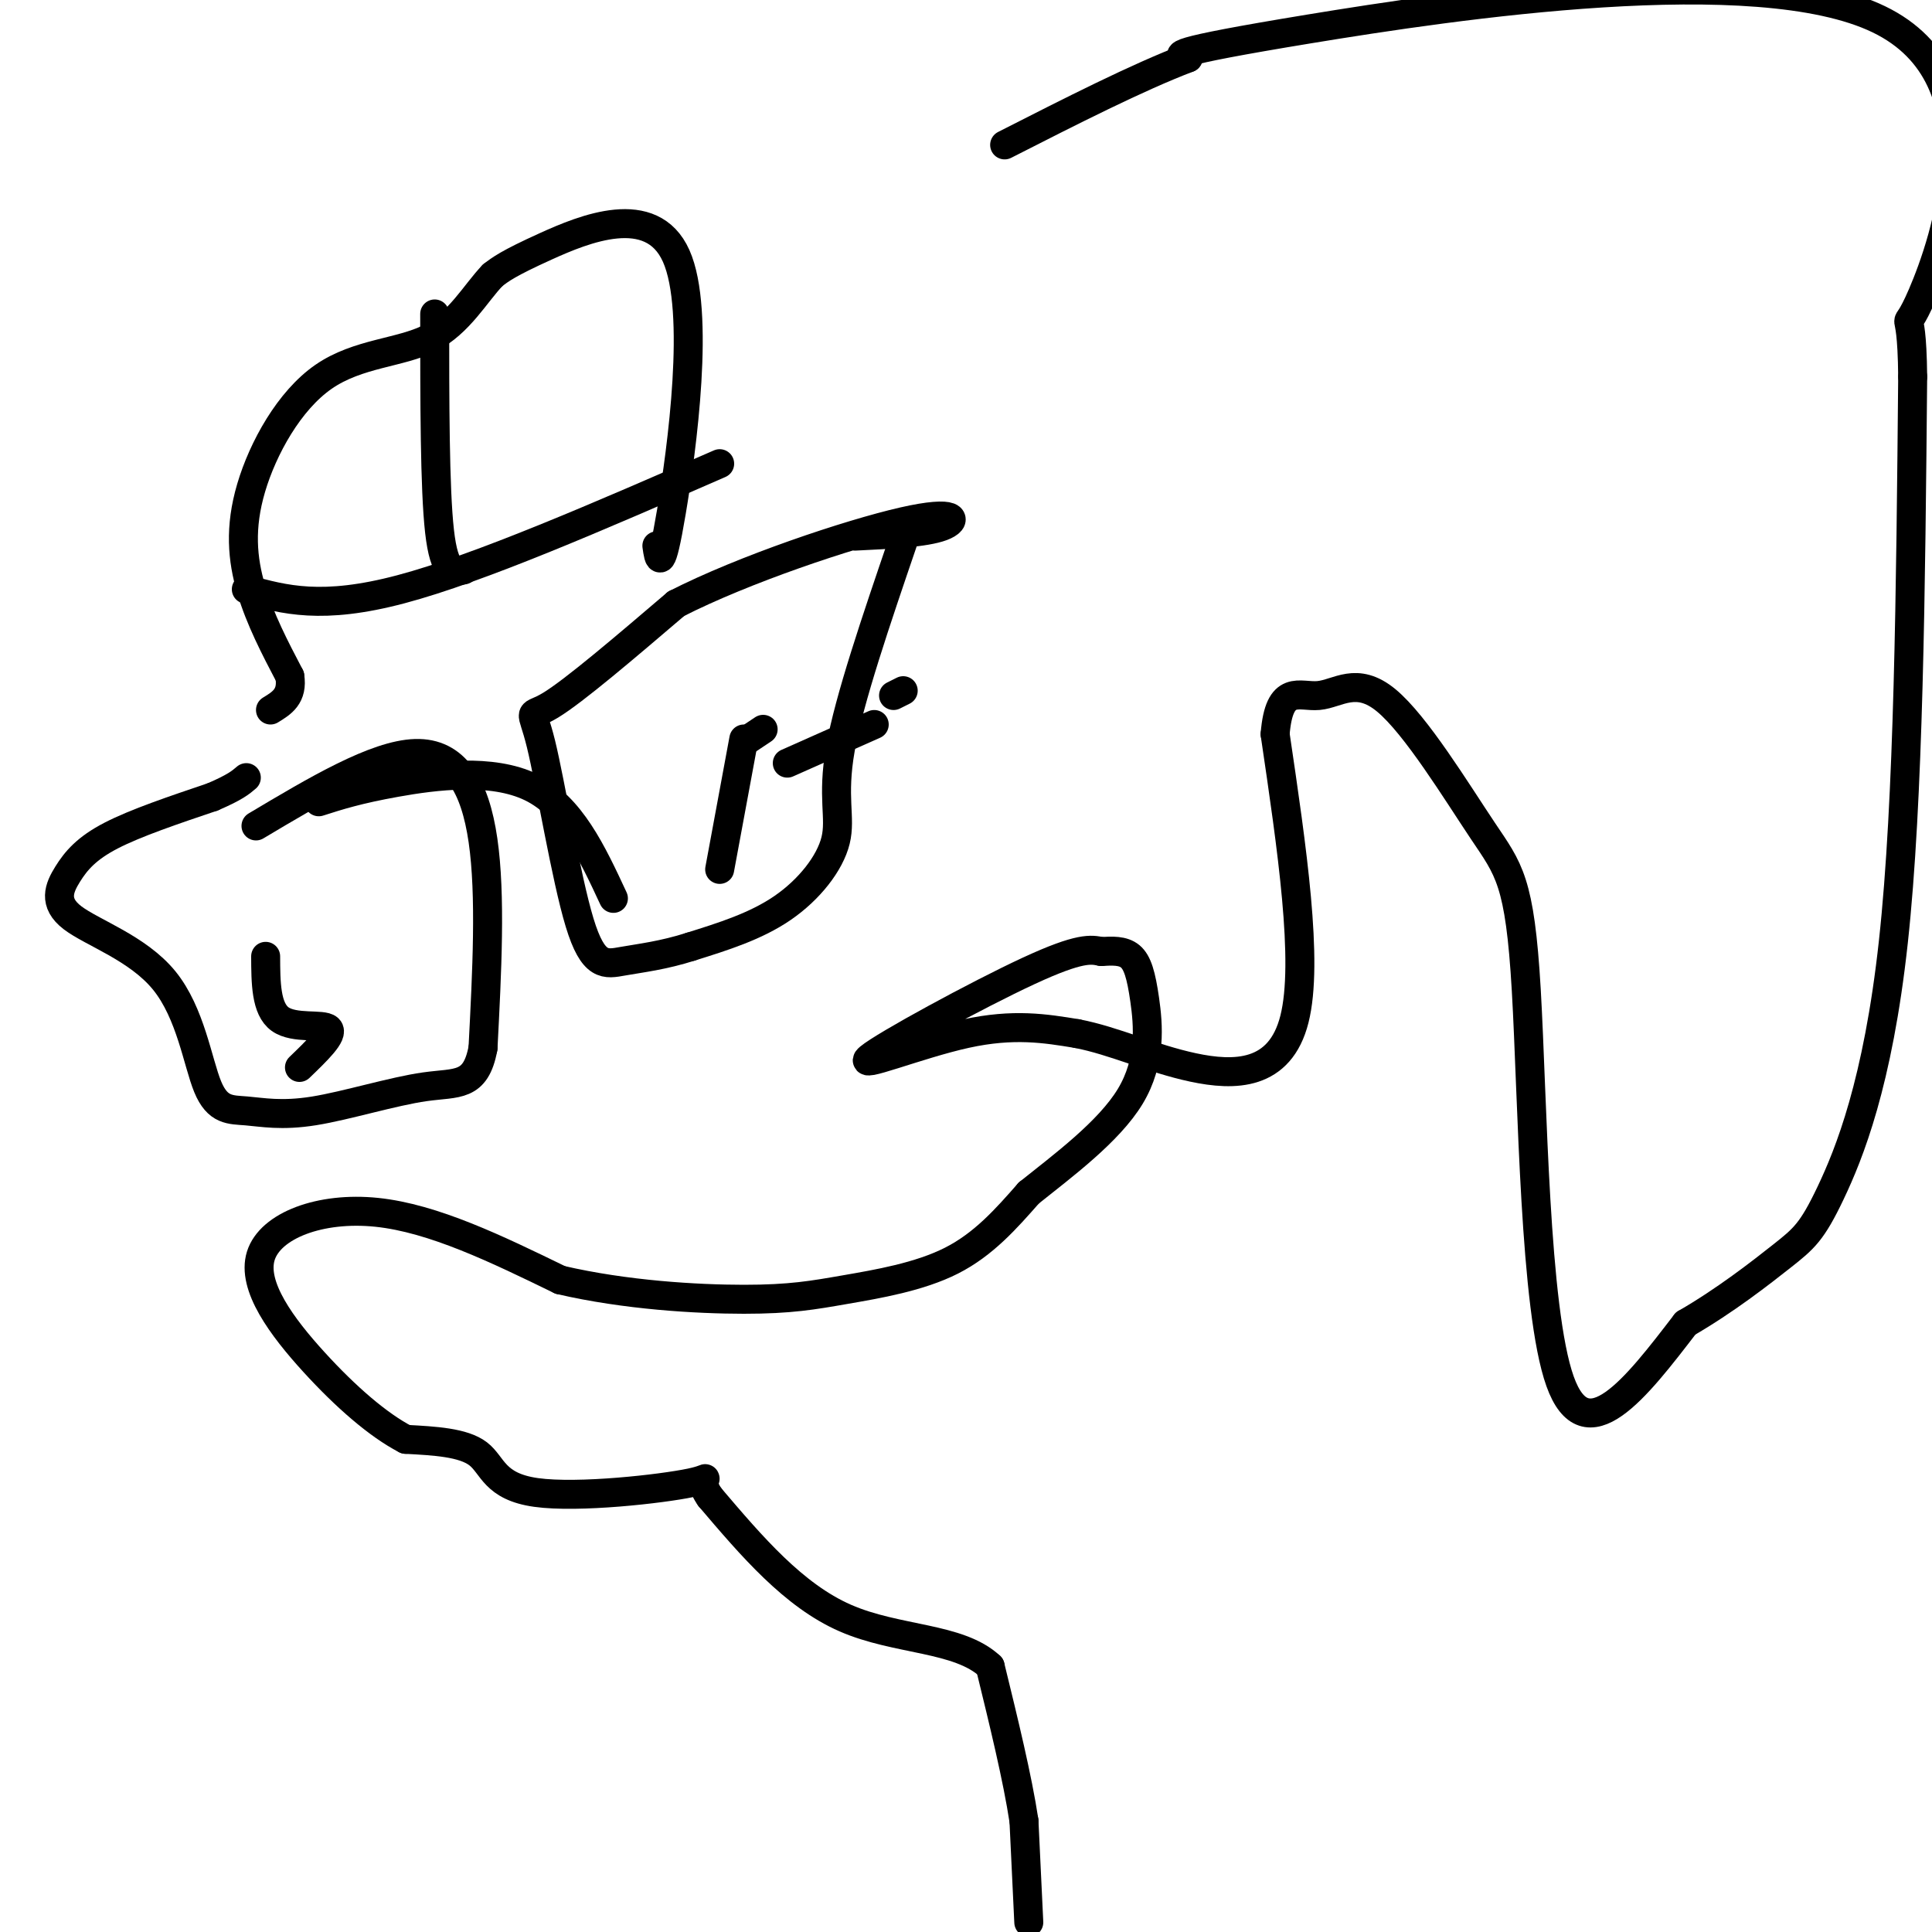
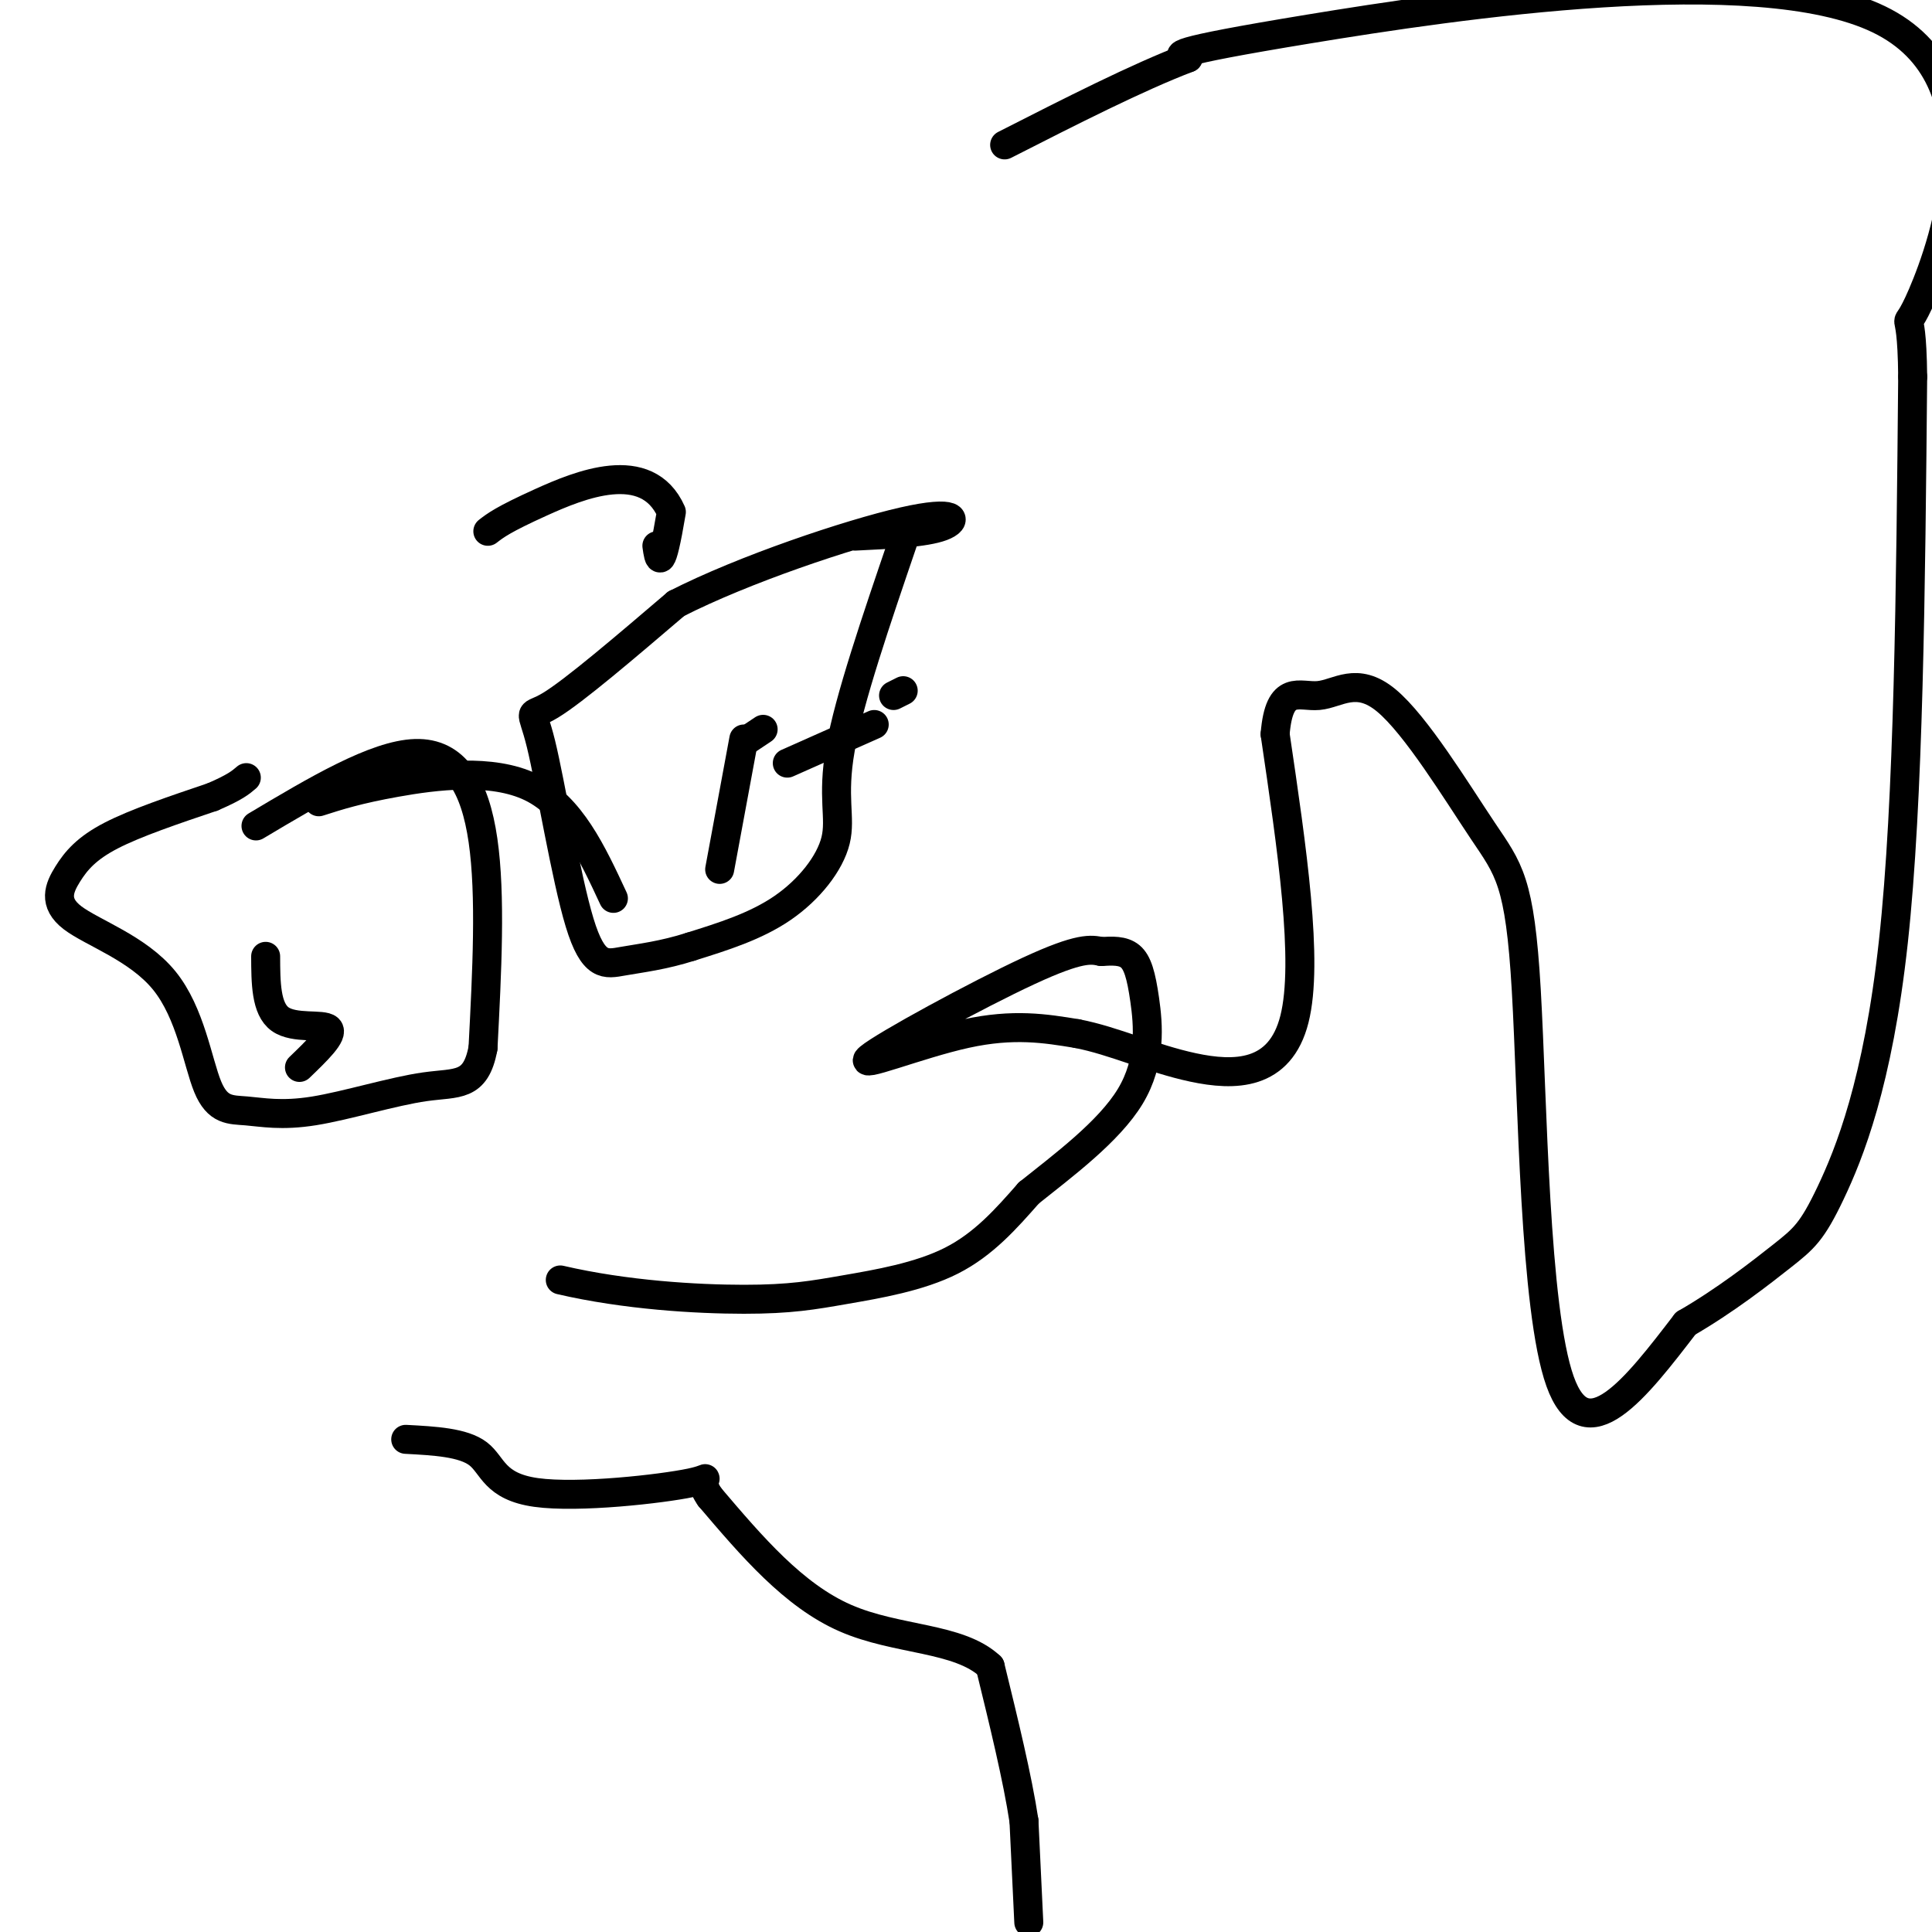
<svg xmlns="http://www.w3.org/2000/svg" viewBox="0 0 400 400" version="1.1">
  <g fill="none" stroke="#000000" stroke-width="6" stroke-linecap="round" stroke-linejoin="round">
    <path d="M213,398c0.000,0.000 -1.000,-21.000 -1,-21" />
    <path d="M212,377c-1.333,-8.833 -4.167,-20.417 -7,-32" />
    <path d="M205,345c-6.511,-6.089 -19.289,-5.311 -30,-10c-10.711,-4.689 -19.356,-14.844 -28,-25" />
    <path d="M147,310c-3.442,-4.786 1.954,-4.252 -4,-3c-5.954,1.252 -23.257,3.222 -32,2c-8.743,-1.222 -8.927,-5.635 -12,-8c-3.073,-2.365 -9.037,-2.683 -15,-3" />
-     <path d="M84,298c-5.695,-2.943 -12.434,-8.799 -19,-16c-6.566,-7.201 -12.960,-15.746 -11,-22c1.960,-6.254 12.274,-10.215 24,-9c11.726,1.215 24.863,7.608 38,14" />
    <path d="M116,265c13.512,3.142 28.292,3.997 38,4c9.708,0.003 14.344,-0.845 21,-2c6.656,-1.155 15.330,-2.616 22,-6c6.670,-3.384 11.335,-8.692 16,-14" />
    <path d="M213,247c7.021,-5.624 16.573,-12.683 21,-20c4.427,-7.317 3.730,-14.893 3,-20c-0.730,-5.107 -1.494,-7.745 -3,-9c-1.506,-1.255 -3.753,-1.128 -6,-1" />
    <path d="M228,197c-2.080,-0.419 -4.279,-0.968 -15,4c-10.721,4.968 -29.963,15.453 -33,18c-3.037,2.547 10.132,-2.844 20,-5c9.868,-2.156 16.434,-1.078 23,0" />
    <path d="M223,214c7.690,1.476 15.417,5.167 24,7c8.583,1.833 18.024,1.810 21,-10c2.976,-11.810 -0.512,-35.405 -4,-59" />
    <path d="M264,152c0.858,-10.609 5.003,-7.632 9,-8c3.997,-0.368 7.844,-4.082 14,1c6.156,5.082 14.619,18.960 20,27c5.381,8.040 7.679,10.241 9,33c1.321,22.759 1.663,66.074 7,81c5.337,14.926 15.668,1.463 26,-12" />
    <path d="M349,274c8.140,-4.695 15.491,-10.434 20,-14c4.509,-3.566 6.175,-4.960 10,-13c3.825,-8.040 9.807,-22.726 13,-52c3.193,-29.274 3.596,-73.137 4,-117" />
    <path d="M396,78c-0.185,-18.483 -2.648,-6.191 2,-17c4.648,-10.809 16.405,-44.718 -9,-57c-25.405,-12.282 -87.973,-2.938 -118,2c-30.027,4.938 -27.514,5.469 -25,6" />
    <path d="M246,12c-10.500,4.000 -24.250,11.000 -38,18" />
    <path d="M53,171c12.378,-7.378 24.756,-14.756 33,-15c8.244,-0.244 12.356,6.644 14,18c1.644,11.356 0.822,27.178 0,43" />
    <path d="M100,217c-1.520,8.160 -5.319,7.061 -12,8c-6.681,0.939 -16.244,3.917 -23,5c-6.756,1.083 -10.704,0.270 -14,0c-3.296,-0.270 -5.941,0.002 -8,-5c-2.059,-5.002 -3.532,-15.280 -9,-22c-5.468,-6.720 -14.929,-9.884 -19,-13c-4.071,-3.116 -2.750,-6.185 -1,-9c1.750,-2.815 3.929,-5.376 9,-8c5.071,-2.624 13.036,-5.312 21,-8" />
    <path d="M44,165c4.667,-2.000 5.833,-3.000 7,-4" />
    <path d="M187,112c-5.595,16.393 -11.190,32.786 -13,43c-1.810,10.214 0.167,14.250 -1,19c-1.167,4.750 -5.476,10.214 -11,14c-5.524,3.786 -12.262,5.893 -19,8" />
    <path d="M143,196c-5.680,1.818 -10.381,2.363 -14,3c-3.619,0.637 -6.156,1.367 -9,-8c-2.844,-9.367 -5.997,-28.829 -8,-37c-2.003,-8.171 -2.858,-5.049 2,-8c4.858,-2.951 15.429,-11.976 26,-21" />
    <path d="M140,125c13.964,-7.131 35.875,-14.458 47,-17c11.125,-2.542 11.464,-0.298 8,1c-3.464,1.298 -10.732,1.649 -18,2" />
-     <path d="M136,113c0.417,2.940 0.833,5.881 3,-7c2.167,-12.881 6.083,-41.583 1,-53c-5.083,-11.417 -19.167,-5.548 -27,-2c-7.833,3.548 -9.417,4.774 -11,6" />
-     <path d="M102,57c-3.548,3.686 -6.918,9.902 -13,13c-6.082,3.098 -14.878,3.078 -22,8c-7.122,4.922 -12.571,14.787 -15,23c-2.429,8.213 -1.837,14.775 0,21c1.837,6.225 4.918,12.112 8,18" />
-     <path d="M60,140c0.667,4.167 -1.667,5.583 -4,7" />
-     <path d="M51,122c7.833,2.167 15.667,4.333 32,0c16.333,-4.333 41.167,-15.167 66,-26" />
-     <path d="M96,118c-2.000,0.417 -4.000,0.833 -5,-8c-1.000,-8.833 -1.000,-26.917 -1,-45" />
+     <path d="M136,113c0.417,2.940 0.833,5.881 3,-7c-5.083,-11.417 -19.167,-5.548 -27,-2c-7.833,3.548 -9.417,4.774 -11,6" />
    <path d="M55,198c0.022,5.444 0.044,10.889 3,13c2.956,2.111 8.844,0.889 10,2c1.156,1.111 -2.422,4.556 -6,8" />
    <path d="M66,166c4.022,-1.289 8.044,-2.578 16,-4c7.956,-1.422 19.844,-2.978 28,1c8.156,3.978 12.578,13.489 17,23" />
    <path d="M163,158c0.000,0.000 18.000,-8.000 18,-8" />
    <path d="M185,144c0.000,0.000 2.000,-1.000 2,-1" />
    <path d="M158,151c0.000,0.000 -3.000,2.000 -3,2" />
    <path d="M154,153c0.000,0.000 -5.000,27.000 -5,27" />
  </g>
</svg>